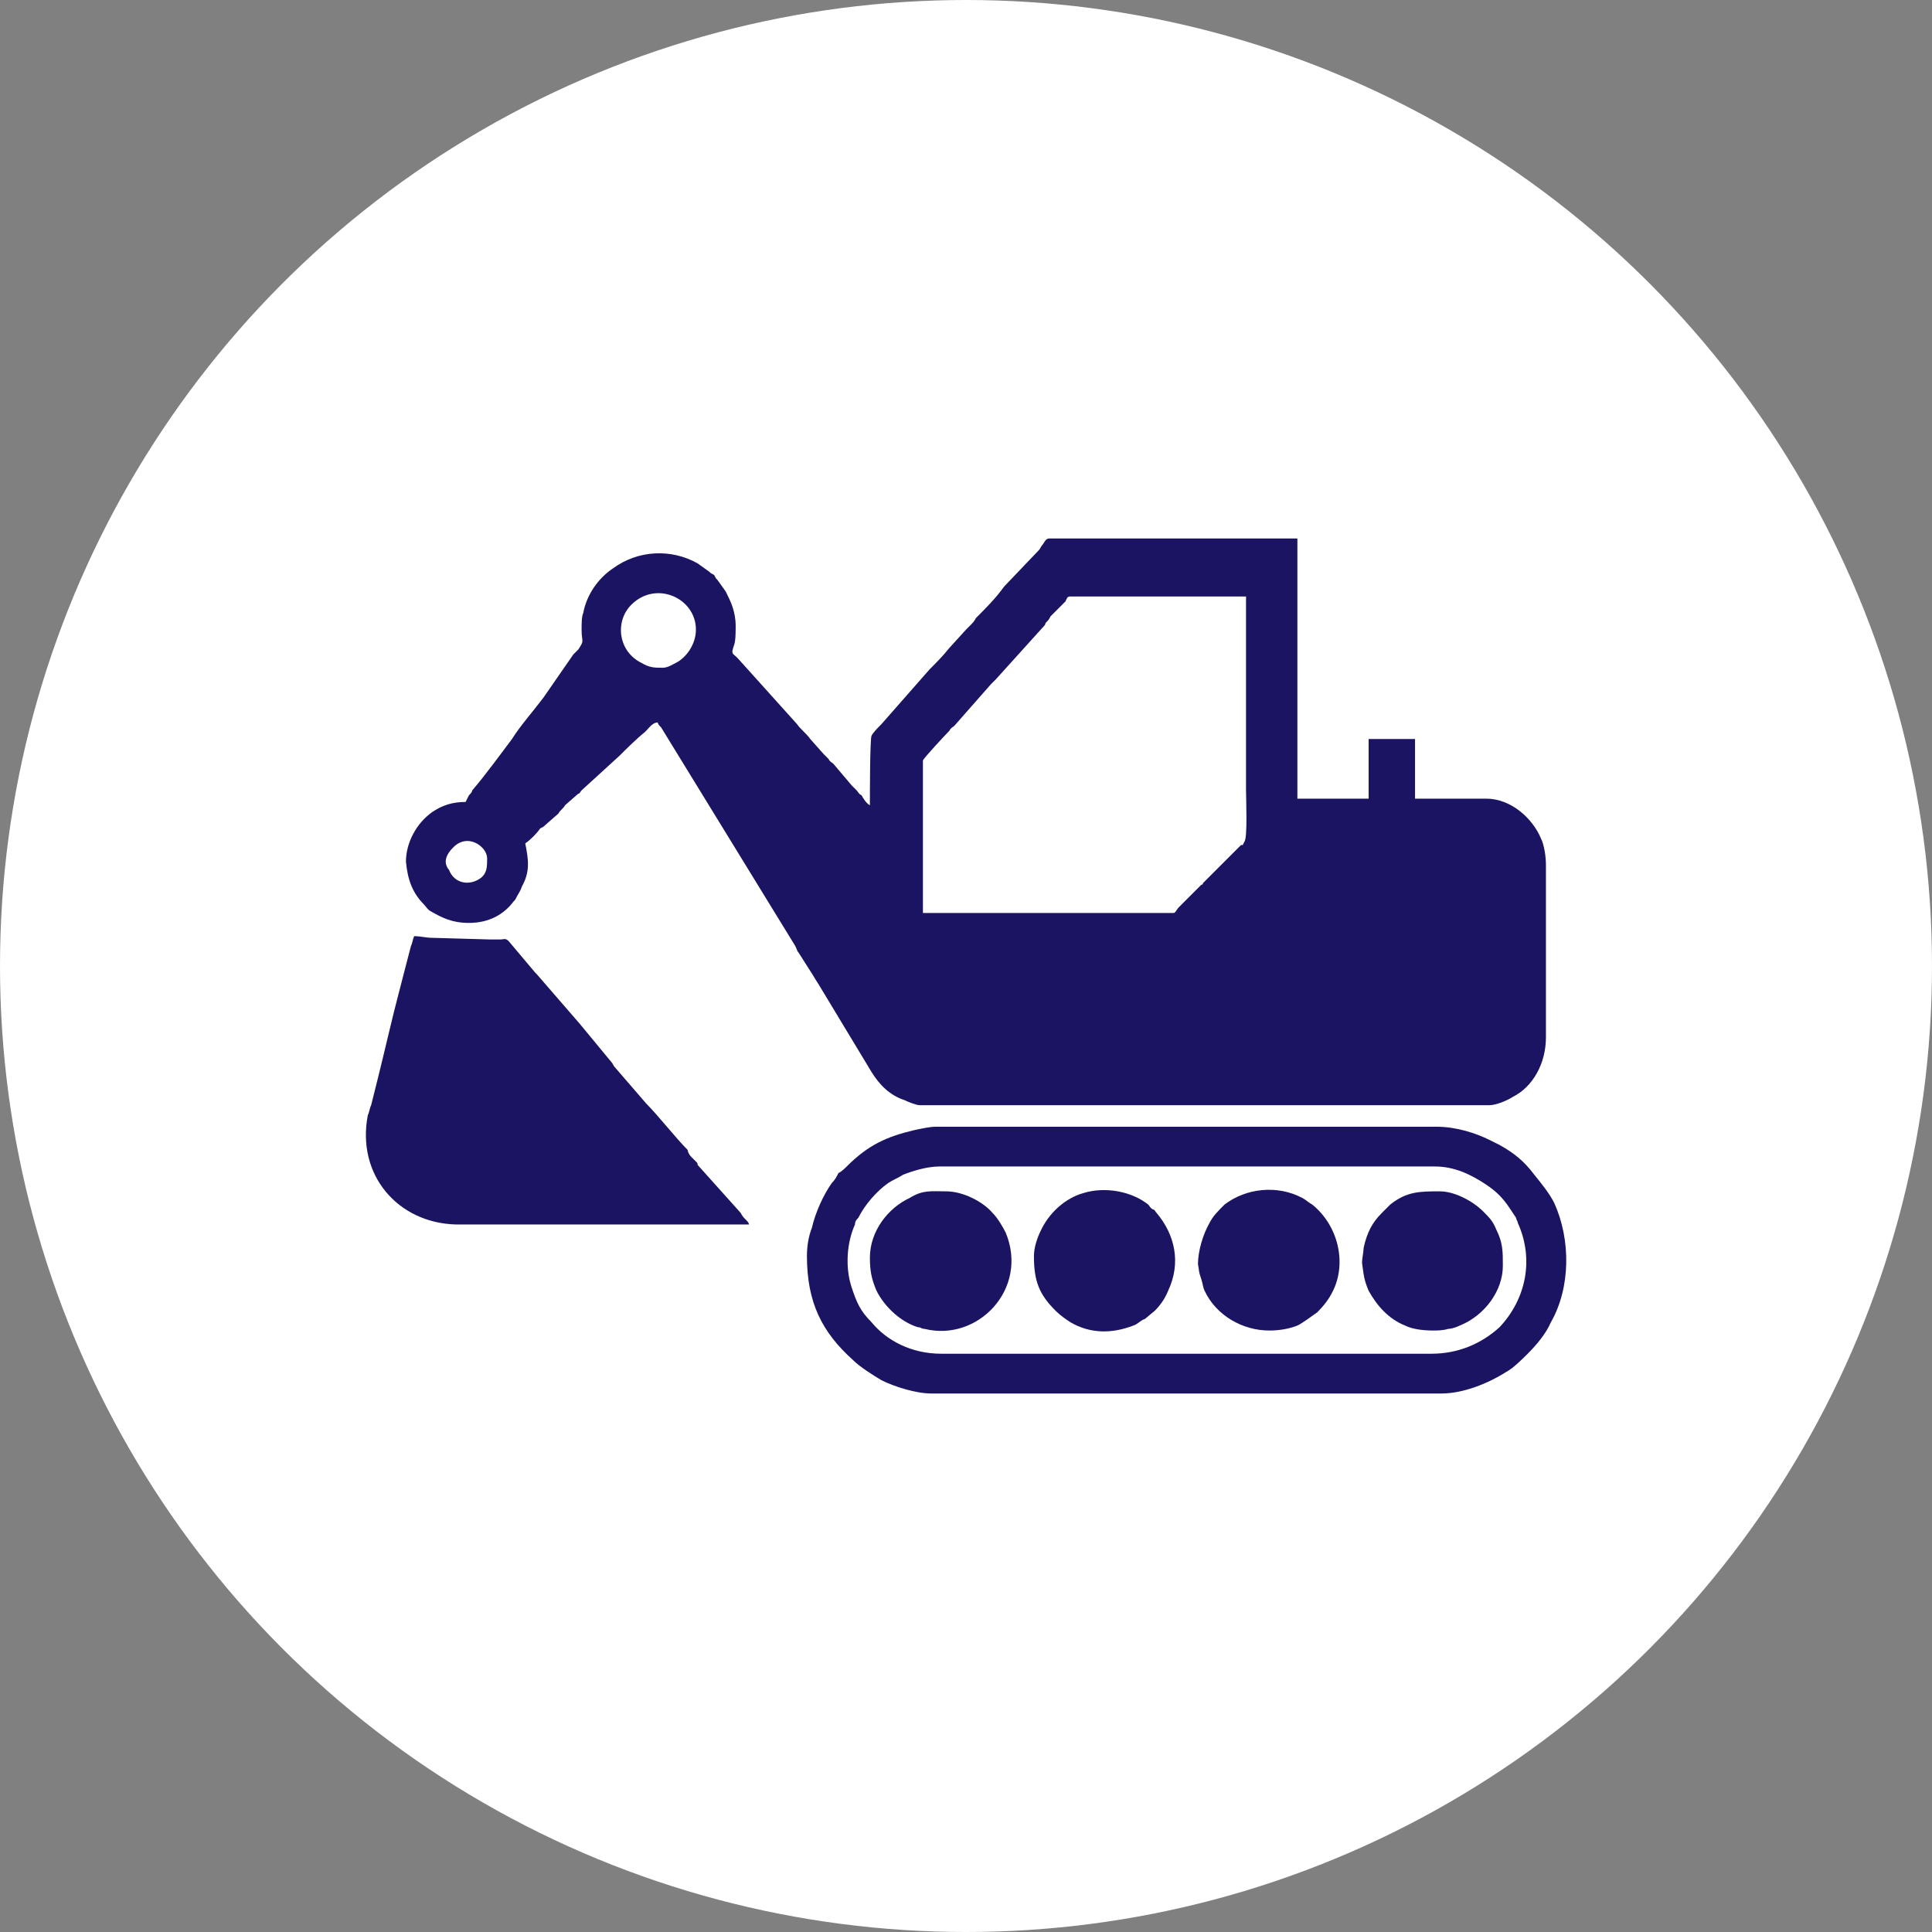
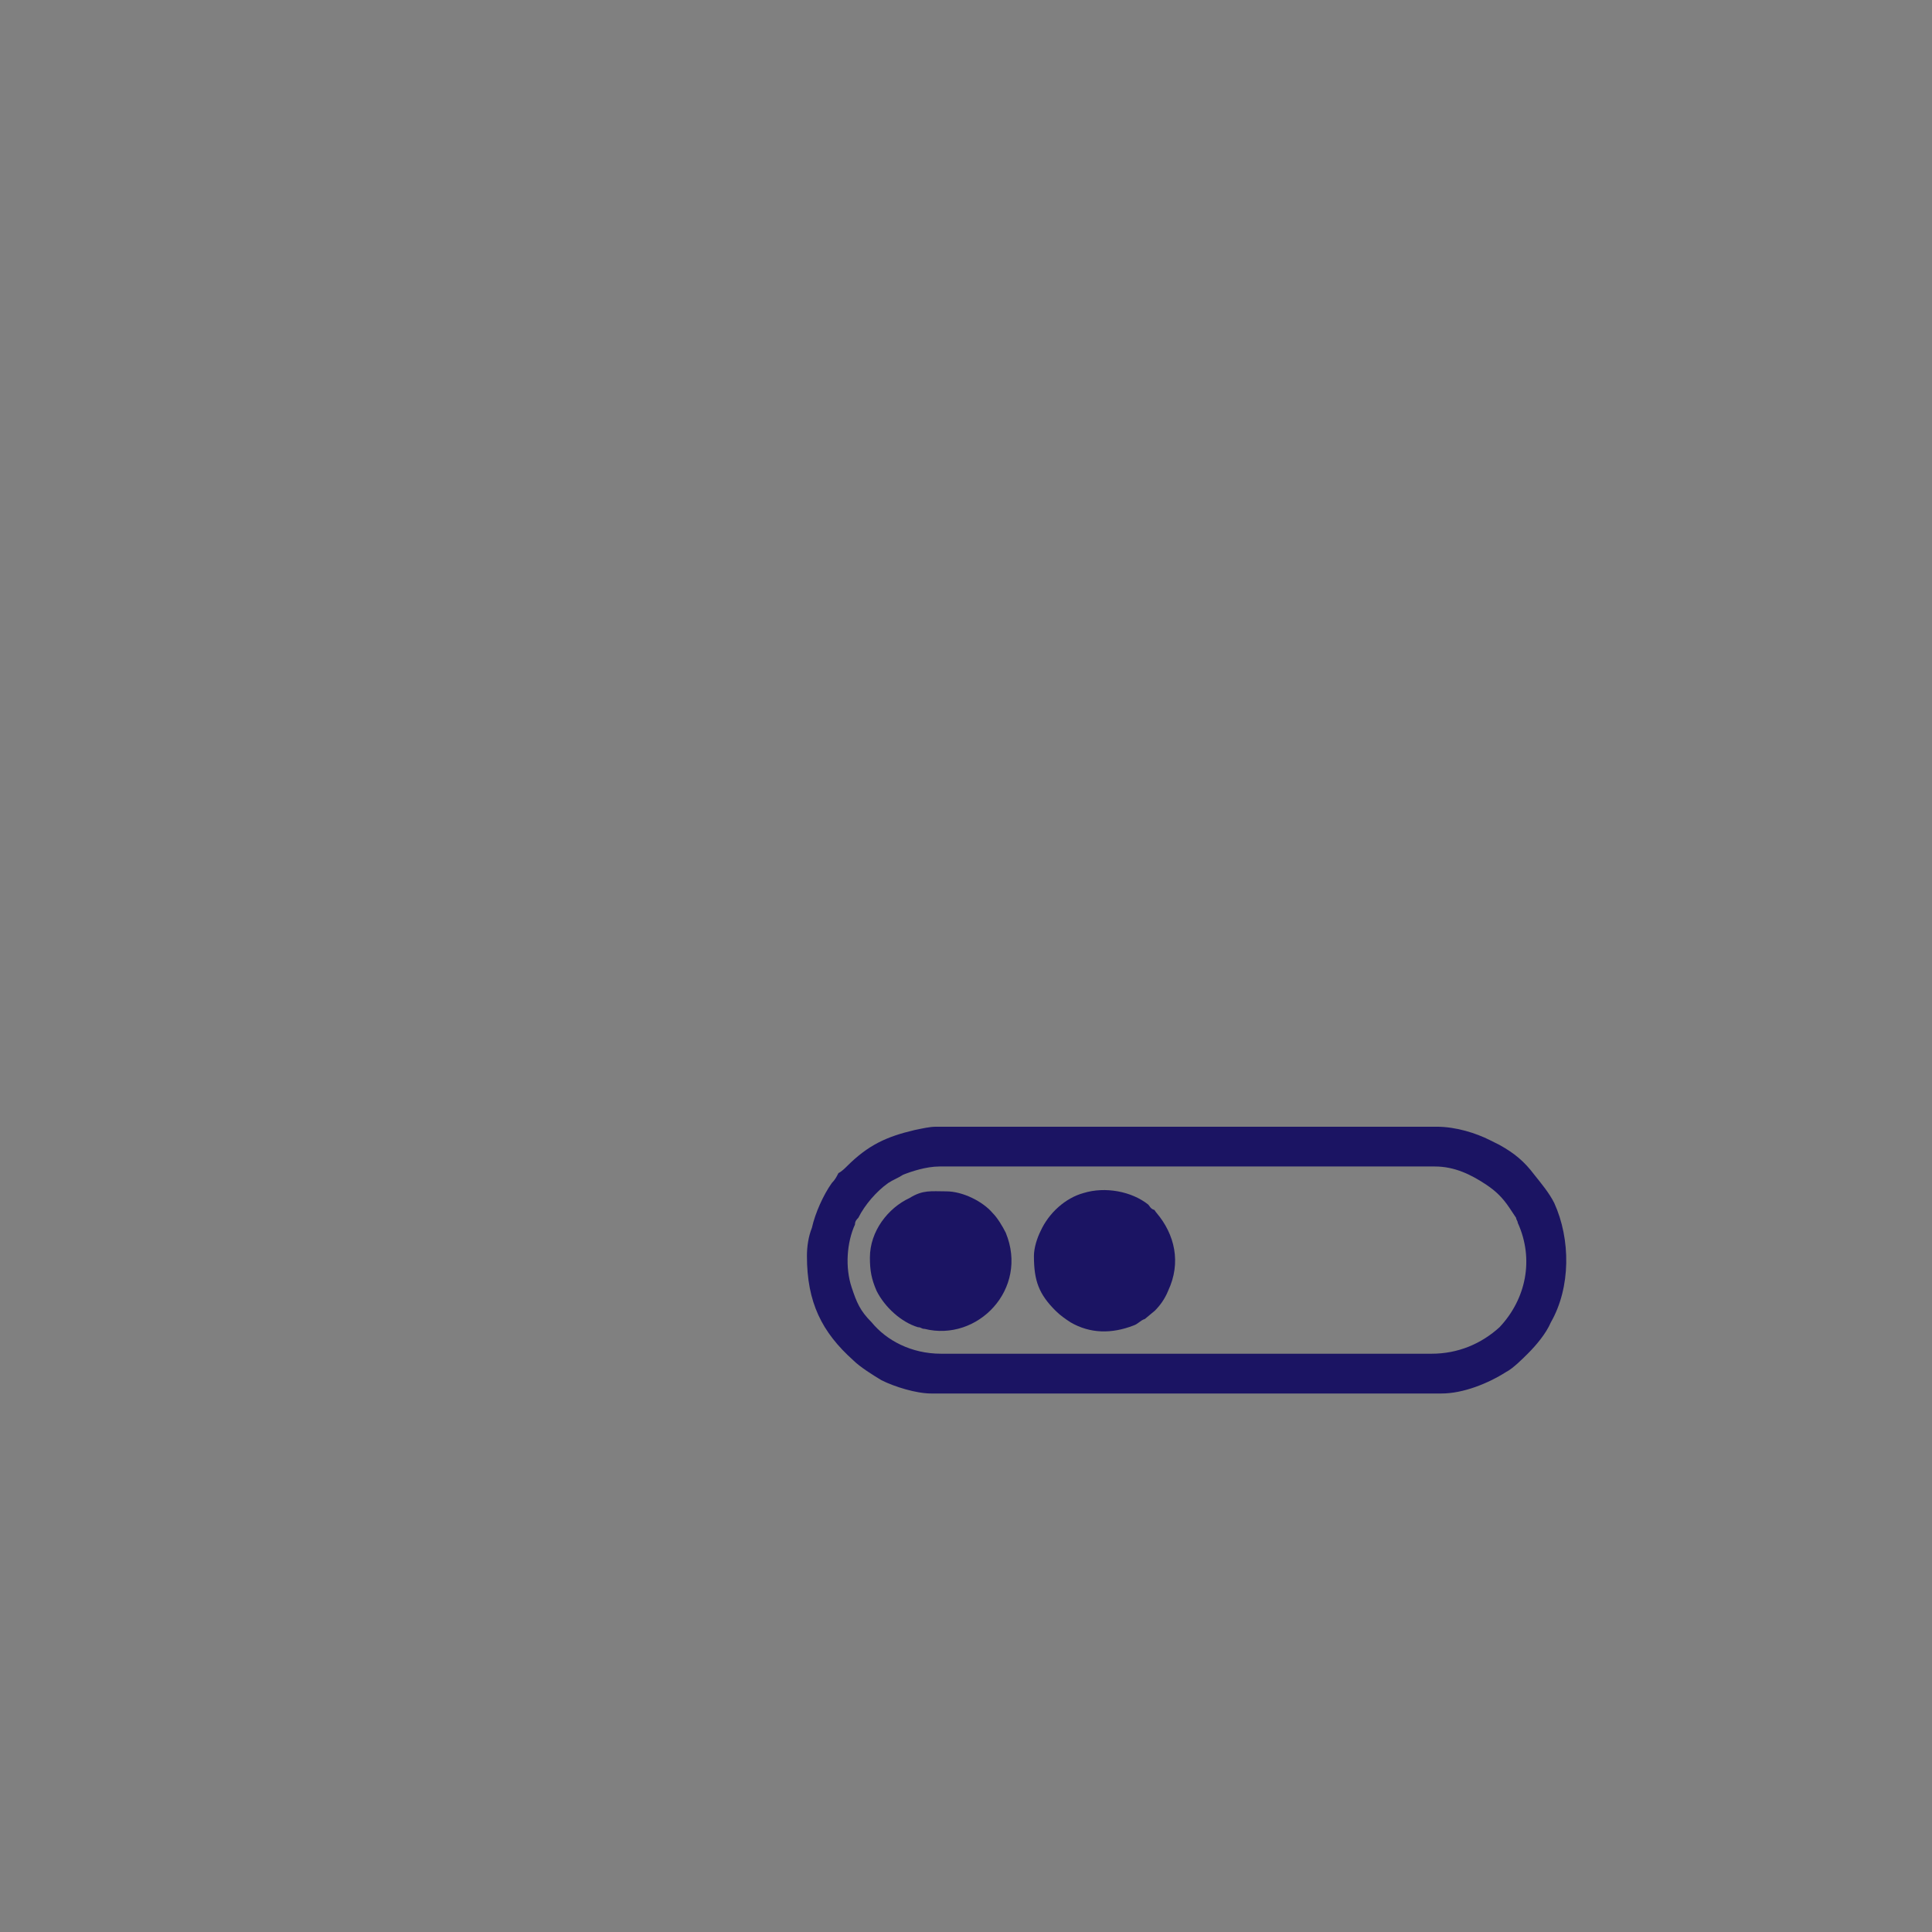
<svg xmlns="http://www.w3.org/2000/svg" xml:space="preserve" width="49px" height="49px" version="1.1" style="shape-rendering:geometricPrecision; text-rendering:geometricPrecision; image-rendering:optimizeQuality; fill-rule:evenodd; clip-rule:evenodd" viewBox="0 0 1.166 1.166">
  <rect x="0" y="0" width="1.166" height="1.166" fill="#808080" stroke="none" />
  <defs>
    <style type="text/css">
   
    .fil1 {fill:#1B1463}
    .fil0 {fill:white}
   
  </style>
  </defs>
  <g id="Layer_x0020_1">
    <g id="_1621043909968">
-       <circle class="fil0" cx="0.583" cy="0.583" r="0.583" />
      <g id="_1549565373984">
        <g>
-           <path class="fil1" d="M0.269 0.52c0,-0.003 0.002,-0.006 0.004,-0.008 0.009,-0.01 0.021,-0.001 0.021,0.006 0,0.005 0,0.009 -0.004,0.012 -0.007,0.005 -0.016,0.003 -0.019,-0.005 -0.001,-0.001 -0.002,-0.003 -0.002,-0.005zm0.439 0.031l-0.151 0 0 -0.092c0,-0.001 0.014,-0.016 0.016,-0.018 0.001,-0.002 0.002,-0.002 0.003,-0.003l0.022 -0.025c0.001,-0.001 0.002,-0.002 0.003,-0.003l0.028 -0.031c0.001,-0.001 0.002,-0.002 0.002,-0.003 0.002,-0.002 0.002,-0.002 0.003,-0.004l0.009 -0.009c0.001,-0.002 0.001,-0.003 0.003,-0.003l0.106 0c0,0.039 0,0.078 0,0.117 0,0.005 0.001,0.029 -0.001,0.031l-0.001 0.002c0,0 -0.001,0 -0.001,0l-0.001 0.001c0,0 0,0 0,0l-0.019 0.019c0,0 0,0 0,0l-0.003 0.003c0,0.001 -0.001,0.001 -0.001,0.001l-0.014 0.014c-0.002,0.003 -0.002,0.003 -0.003,0.003l0 0zm-0.308 -0.148c-0.005,0 -0.008,0 -0.013,-0.003 -0.014,-0.007 -0.016,-0.025 -0.006,-0.035 0.015,-0.015 0.039,-0.004 0.039,0.015 0,0.009 -0.006,0.017 -0.012,0.02 -0.002,0.001 -0.005,0.003 -0.008,0.003l0 0zm0.125 0.083c-0.002,-0.001 -0.004,-0.004 -0.005,-0.006 -0.002,-0.001 -0.002,-0.002 -0.003,-0.003 -0.001,-0.001 -0.002,-0.002 -0.003,-0.003l-0.011 -0.013c-0.001,-0.001 -0.002,-0.001 -0.003,-0.003 -0.001,-0.001 -0.001,-0.001 -0.003,-0.003l-0.008 -0.009c-0.002,-0.003 -0.006,-0.006 -0.008,-0.009l-0.036 -0.04c-0.002,-0.002 -0.003,-0.002 -0.003,-0.004 0.001,-0.005 0.002,-0.003 0.002,-0.015 0,-0.009 -0.003,-0.015 -0.006,-0.021l-0.005 -0.007c-0.001,-0.001 -0.001,-0.001 -0.002,-0.003 -0.002,-0.001 -0.002,-0.001 -0.003,-0.002l-0.007 -0.005c-0.016,-0.009 -0.036,-0.008 -0.051,0.003 -0.009,0.006 -0.016,0.016 -0.018,0.027 -0.001,0.002 -0.001,0.007 -0.001,0.01 0,0.008 0.002,0.006 -0.002,0.012 -0.001,0.001 -0.002,0.002 -0.003,0.003l-0.018 0.026c-0.006,0.008 -0.014,0.017 -0.019,0.025 -0.006,0.008 -0.017,0.023 -0.024,0.031 0,0.001 -0.001,0.002 -0.002,0.003 -0.001,0.002 -0.001,0.002 -0.002,0.004 -0.008,0 -0.014,0.002 -0.02,0.006 -0.01,0.007 -0.016,0.019 -0.016,0.03 0.001,0.011 0.004,0.019 0.011,0.026 0.001,0.001 0.002,0.003 0.004,0.004 0.007,0.004 0.013,0.007 0.023,0.007 0.012,0 0.021,-0.005 0.027,-0.013 0.001,-0.001 0.001,-0.001 0.002,-0.003 0.001,-0.002 0.002,-0.003 0.003,-0.006 0.005,-0.009 0.004,-0.016 0.002,-0.026 0.003,-0.002 0.007,-0.006 0.009,-0.009 0.002,-0.001 0.002,-0.001 0.003,-0.002l0.008 -0.007c0.001,-0.002 0.003,-0.003 0.004,-0.005l0.008 -0.007c0.001,0 0.001,-0.001 0.002,-0.002l0.023 -0.021c0.004,-0.004 0.01,-0.01 0.015,-0.014l0.001 -0.001c0.002,-0.002 0.004,-0.005 0.007,-0.005 0,0.001 0.001,0.002 0.002,0.003l0.081 0.132c0.001,0.002 0.001,0.003 0.002,0.004l0.007 0.011c0.002,0.003 0.003,0.005 0.005,0.008l0.032 0.053c0.005,0.008 0.011,0.014 0.02,0.017 0.002,0.001 0.007,0.003 0.009,0.003l0.344 0c0.004,0 0.011,-0.003 0.014,-0.005 0.012,-0.006 0.02,-0.02 0.02,-0.036l0 -0.104c0,-0.005 -0.001,-0.012 -0.003,-0.016 -0.005,-0.012 -0.018,-0.024 -0.033,-0.024l-0.043 0 0 -0.036 -0.028 0 0 0.036 -0.043 0 0 -0.157 -0.15 0c-0.002,0 -0.003,0.003 -0.004,0.004 -0.001,0.001 -0.001,0.002 -0.002,0.003l-0.021 0.022c-0.005,0.007 -0.011,0.013 -0.017,0.019 -0.001,0.002 -0.002,0.003 -0.004,0.005 -0.001,0.001 -0.001,0.001 -0.002,0.002l-0.01 0.011c-0.004,0.005 -0.008,0.009 -0.012,0.013l-0.029 0.033c-0.002,0.002 -0.005,0.005 -0.006,0.007 -0.001,0.002 -0.001,0.038 -0.001,0.042l0 0z" />
-           <path class="fil1" d="M0.452 0.739c0,-0.001 -0.001,-0.002 -0.002,-0.003 -0.001,-0.001 -0.002,-0.002 -0.003,-0.004l-0.026 -0.029c0,-0.001 0,-0.001 -0.001,-0.002 -0.001,-0.001 -0.002,-0.002 -0.003,-0.003 -0.001,-0.001 -0.002,-0.003 -0.002,-0.004 -0.007,-0.007 -0.018,-0.021 -0.025,-0.028l-0.019 -0.022c-0.001,-0.001 -0.001,-0.002 -0.002,-0.003 -0.005,-0.006 -0.014,-0.017 -0.019,-0.023l-0.026 -0.03c0,0 -0.001,-0.001 -0.001,-0.001l-0.016 -0.019c-0.002,-0.002 -0.003,-0.001 -0.005,-0.001 -0.002,0 -0.004,0 -0.006,0l-0.035 -0.001c-0.004,0 -0.007,-0.001 -0.011,-0.001 -0.001,0.002 -0.001,0.004 -0.002,0.006l-0.007 0.027c-0.004,0.015 -0.009,0.037 -0.013,0.053l-0.004 0.016c-0.001,0.002 -0.001,0.004 -0.002,0.006 -0.007,0.036 0.018,0.065 0.053,0.066 0.005,0 0.01,0 0.014,0 0.054,0 0.109,0 0.163,0l0 0z" />
          <path class="fil1" d="M0.864 0.817l-0.296 0c-0.018,0 -0.033,-0.008 -0.042,-0.019 -0.007,-0.007 -0.009,-0.012 -0.012,-0.021 -0.004,-0.012 -0.003,-0.027 0.002,-0.038 0,-0.002 0.001,-0.003 0.002,-0.004 0.004,-0.008 0.011,-0.016 0.018,-0.021 0.003,-0.002 0.006,-0.003 0.009,-0.005 0.005,-0.002 0.014,-0.005 0.022,-0.005l0.299 0c0.012,0 0.022,0.005 0.031,0.011 0.006,0.004 0.01,0.008 0.014,0.014l0.004 0.006c0,0.001 0.001,0.002 0.001,0.003 0.01,0.022 0.005,0.046 -0.011,0.063 -0.011,0.01 -0.025,0.016 -0.041,0.016l0 0zm-0.377 -0.059c0,0.028 0.009,0.046 0.028,0.063 0.004,0.004 0.012,0.009 0.017,0.012 0.008,0.004 0.021,0.008 0.03,0.008l0.308 0c0.013,0 0.028,-0.006 0.039,-0.013 0.004,-0.002 0.01,-0.008 0.013,-0.011 0.005,-0.005 0.011,-0.012 0.014,-0.019 0.012,-0.021 0.012,-0.05 0.002,-0.072 -0.003,-0.006 -0.008,-0.012 -0.012,-0.017 -0.006,-0.008 -0.012,-0.013 -0.021,-0.018 -0.002,-0.001 -0.004,-0.002 -0.006,-0.003 -0.008,-0.004 -0.02,-0.008 -0.032,-0.008l-0.302 0c-0.004,0 -0.008,0.001 -0.013,0.002 -0.017,0.004 -0.028,0.009 -0.041,0.022 -0.001,0.001 -0.003,0.003 -0.005,0.004 -0.001,0.002 -0.002,0.004 -0.004,0.006 -0.005,0.007 -0.01,0.018 -0.012,0.027 -0.002,0.005 -0.003,0.011 -0.003,0.017l0 0z" />
          <path class="fil1" d="M0.525 0.759c0,0.008 0.001,0.013 0.004,0.02 0.005,0.01 0.015,0.019 0.025,0.022 0.002,0 0.002,0.001 0.004,0.001 0.032,0.008 0.063,-0.024 0.049,-0.058 -0.002,-0.004 -0.005,-0.009 -0.008,-0.012 -0.006,-0.007 -0.018,-0.013 -0.028,-0.013 -0.009,0 -0.014,-0.001 -0.022,0.004 -0.013,0.006 -0.024,0.02 -0.024,0.036l0 0z" />
-           <path class="fil1" d="M0.766 0.803c0.006,0 0.012,-0.001 0.017,-0.003 0.004,-0.002 0.009,-0.006 0.012,-0.008 0.004,-0.004 0.007,-0.008 0.009,-0.012 0.009,-0.017 0.004,-0.04 -0.012,-0.053 -0.002,-0.001 -0.004,-0.003 -0.006,-0.004 -0.015,-0.008 -0.034,-0.006 -0.047,0.004 -0.004,0.004 -0.007,0.007 -0.009,0.011 -0.004,0.007 -0.007,0.017 -0.007,0.025 0.001,0.005 0,0.003 0.002,0.009 0.001,0.003 0.001,0.005 0.002,0.007 0.007,0.015 0.023,0.024 0.039,0.024l0 0z" />
          <path class="fil1" d="M0.624 0.758c0,0.015 0.003,0.023 0.013,0.033 0.003,0.003 0.006,0.005 0.009,0.007 0.012,0.007 0.025,0.007 0.038,0.002 0.003,-0.001 0.004,-0.003 0.007,-0.004l0.006 -0.005c0.003,-0.003 0.006,-0.007 0.008,-0.012 0.008,-0.017 0.004,-0.034 -0.007,-0.047 -0.001,-0.001 -0.001,-0.002 -0.002,-0.002 -0.002,-0.001 -0.002,-0.002 -0.003,-0.003 -0.01,-0.008 -0.026,-0.011 -0.039,-0.007 -0.011,0.003 -0.021,0.012 -0.026,0.023 -0.002,0.004 -0.004,0.01 -0.004,0.015l0 0z" />
-           <path class="fil1" d="M0.865 0.803c0.002,0 0.006,0 0.009,-0.001 0.002,0 0.005,-0.001 0.007,-0.002 0.015,-0.006 0.026,-0.021 0.026,-0.036 0,-0.009 0,-0.014 -0.004,-0.022 -0.002,-0.005 -0.004,-0.007 -0.008,-0.011 -0.006,-0.006 -0.017,-0.012 -0.026,-0.012 -0.012,0 -0.02,0 -0.03,0.008l-0.005 0.005c-0.006,0.006 -0.009,0.012 -0.011,0.021 0,0.002 -0.001,0.007 -0.001,0.009 0.001,0.007 0.001,0.01 0.004,0.017 0.005,0.009 0.012,0.017 0.022,0.021 0.004,0.002 0.01,0.003 0.017,0.003l0 0z" />
        </g>
      </g>
    </g>
  </g>
</svg>